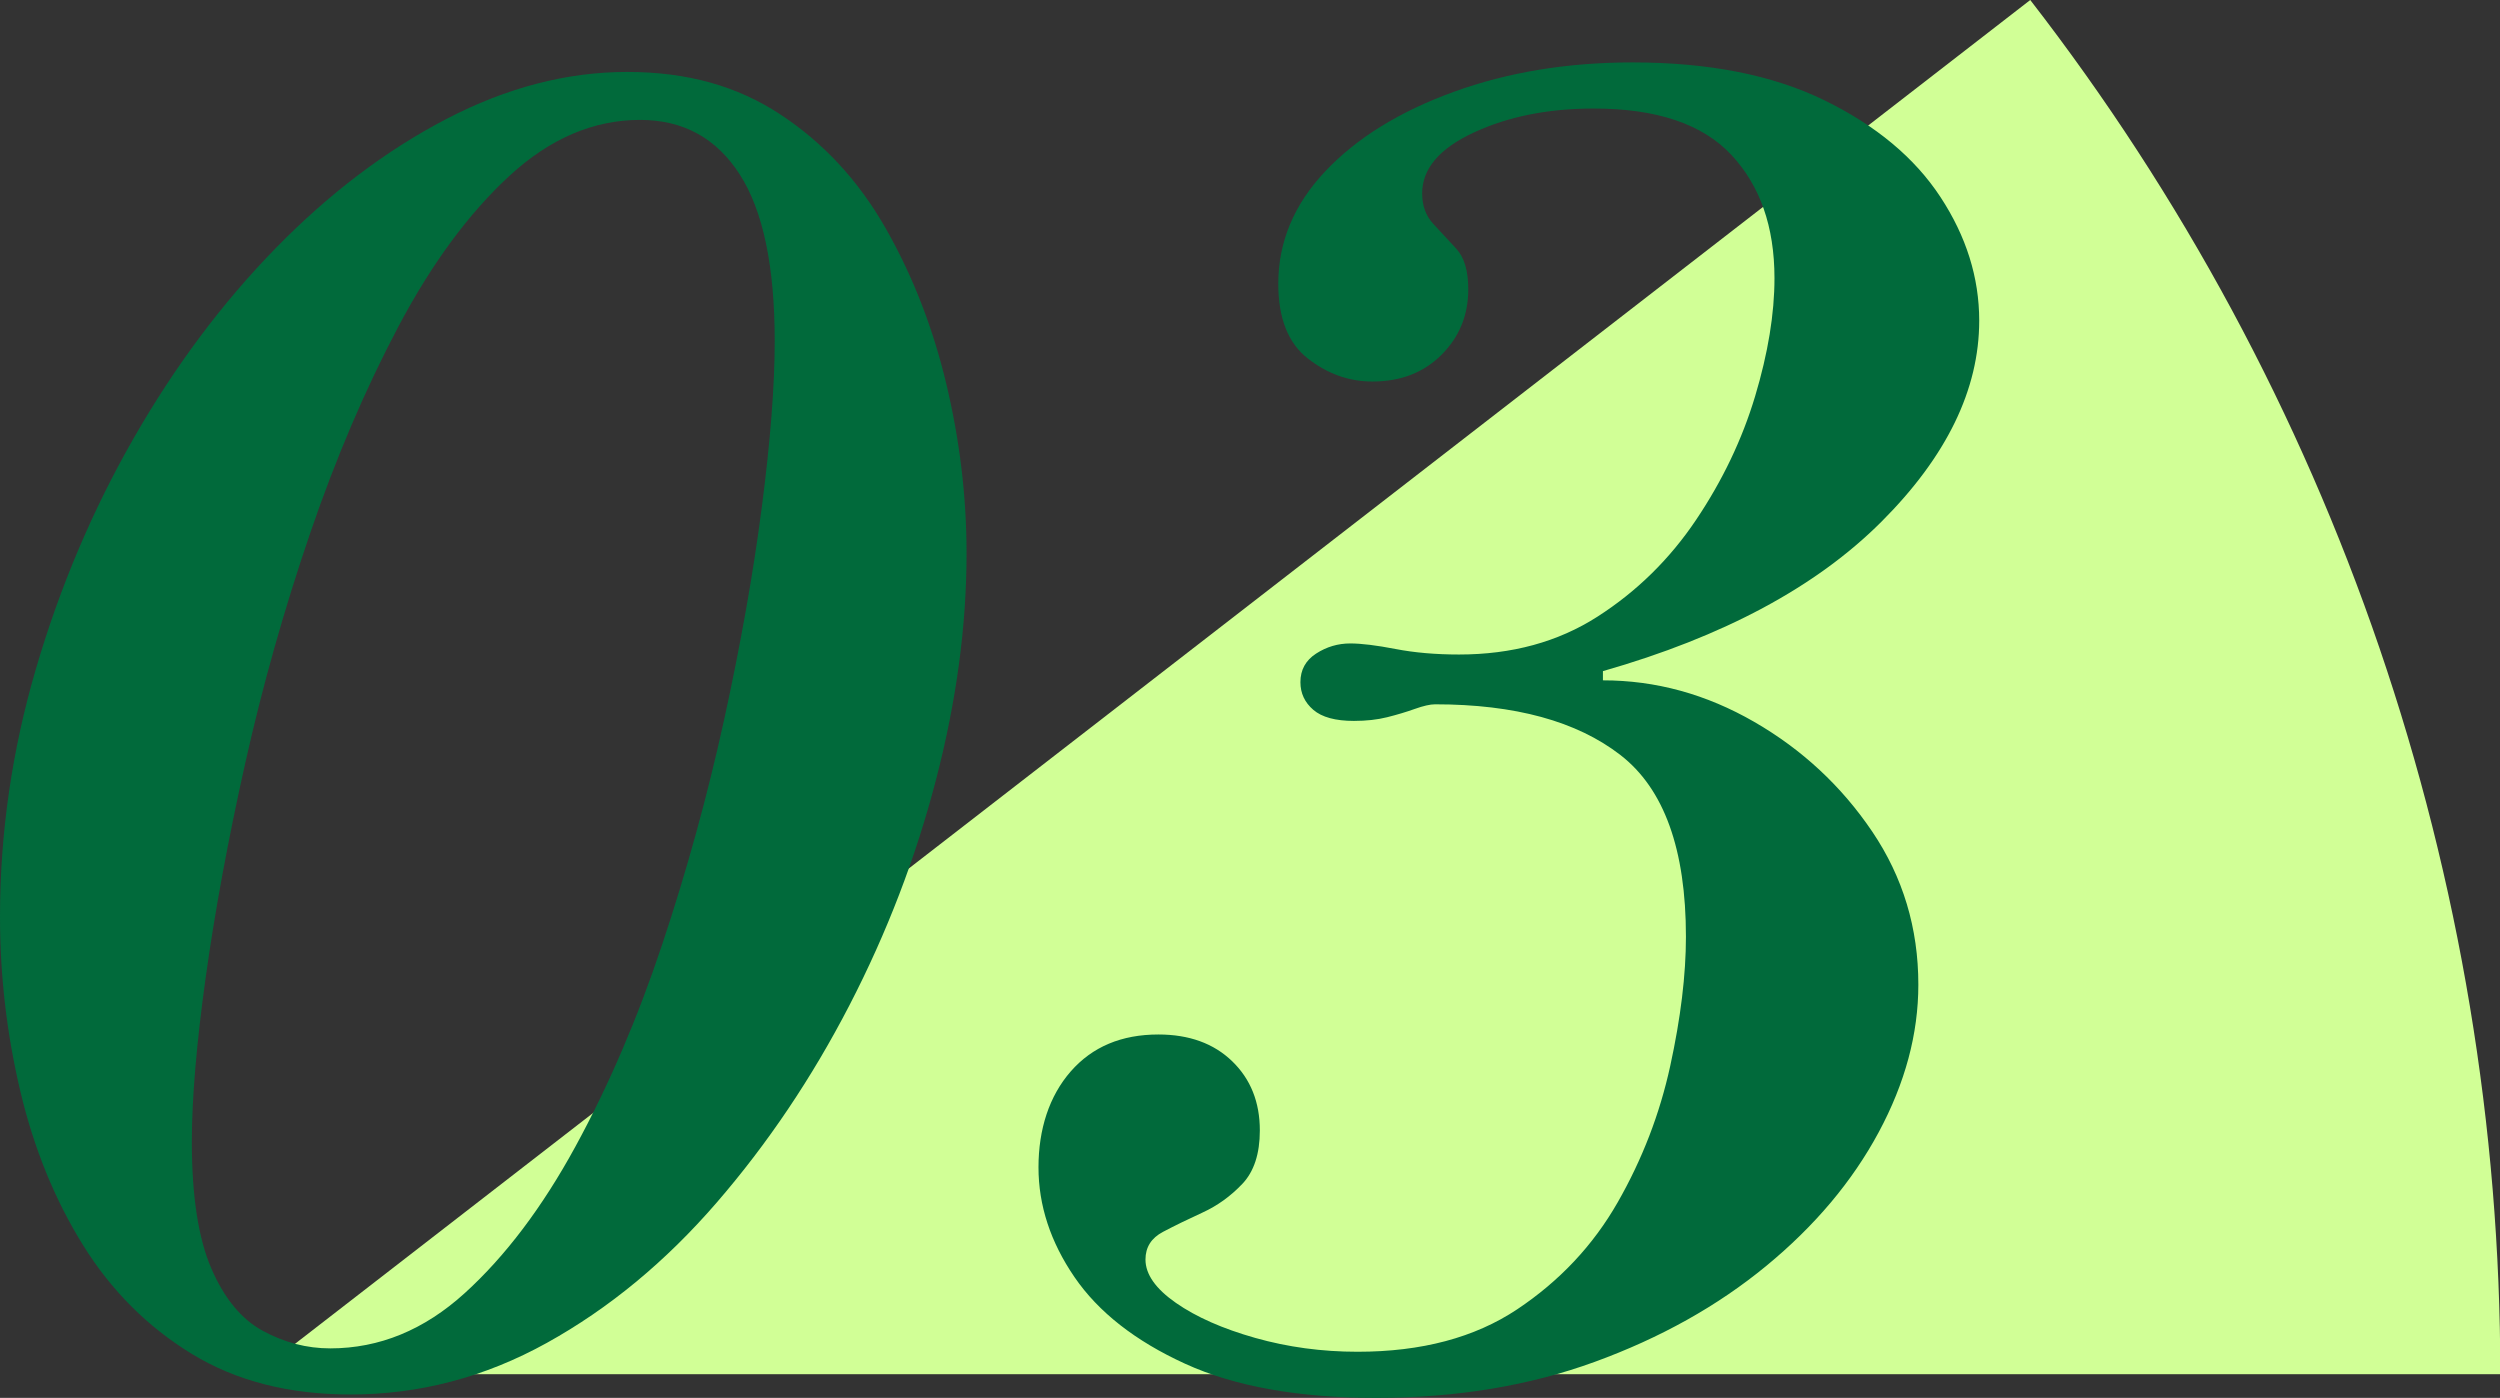
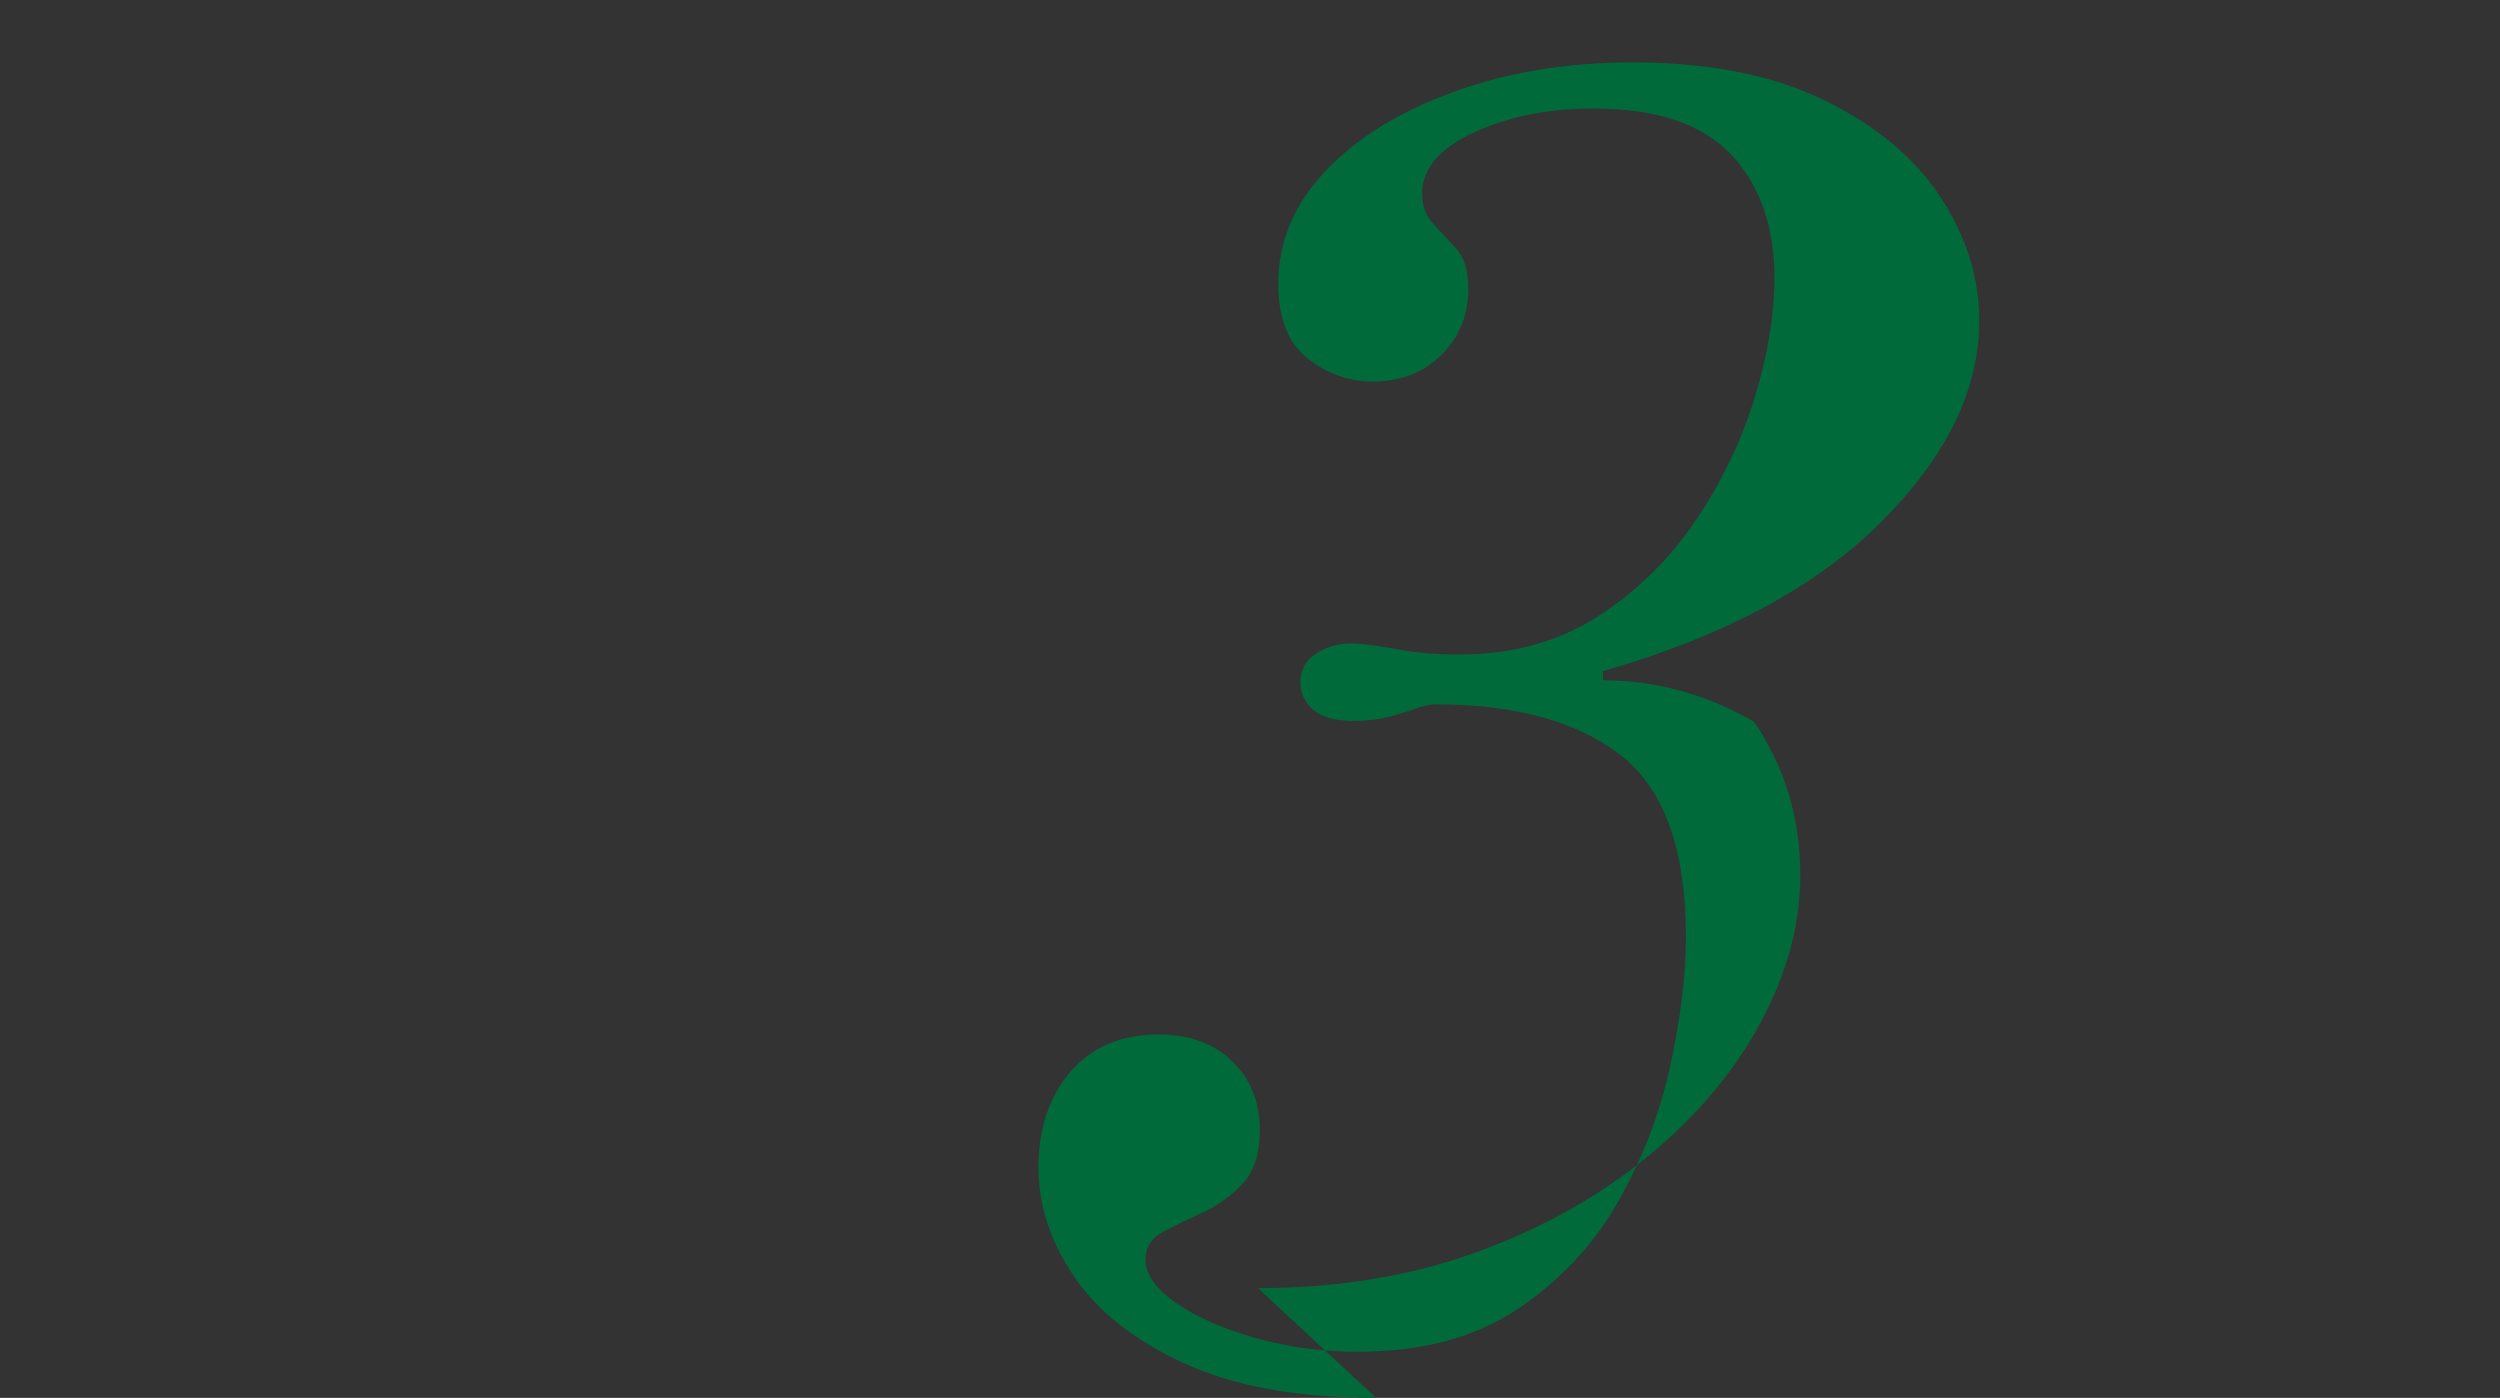
<svg xmlns="http://www.w3.org/2000/svg" viewBox="0 0 81.32 45.47">
  <rect x="0" y="0" width="81.32" height="45.47" fill="#333333" stroke="none" />
  <defs>
    <style>.d{fill:#016a3b;}.e{fill:#d1ff96;}</style>
  </defs>
  <g id="a" />
  <g id="b">
    <g id="c">
      <g>
-         <path class="e" d="M8.32,44.7L66.04,0c4.92,6.35,8.76,13.47,11.36,21.08s3.93,15.58,3.93,23.62H8.32Z" />
        <g>
-           <path class="d" d="M11.4,45.36c-2,0-3.72-.44-5.16-1.32s-2.62-2.06-3.54-3.54c-.92-1.48-1.6-3.15-2.04-5.01-.44-1.86-.66-3.75-.66-5.67,0-2.72,.39-5.41,1.17-8.07,.78-2.66,1.84-5.16,3.18-7.5,1.34-2.34,2.88-4.4,4.62-6.18,1.74-1.78,3.59-3.18,5.55-4.2,1.96-1.02,3.92-1.53,5.88-1.53s3.58,.46,4.98,1.38c1.4,.92,2.54,2.15,3.42,3.69,.88,1.54,1.54,3.23,1.98,5.07,.44,1.84,.66,3.68,.66,5.52,0,2.36-.33,4.81-.99,7.35-.66,2.54-1.6,4.99-2.82,7.35-1.22,2.36-2.66,4.5-4.32,6.42-1.66,1.92-3.5,3.44-5.52,4.56-2.02,1.12-4.15,1.68-6.39,1.68Zm-.66-1.5c1.6,0,3.06-.6,4.38-1.8,1.32-1.2,2.52-2.79,3.6-4.77s2.02-4.17,2.82-6.57c.8-2.4,1.47-4.83,2.01-7.29s.95-4.77,1.23-6.93c.28-2.16,.42-3.96,.42-5.4,0-2.44-.38-4.25-1.14-5.43-.76-1.18-1.84-1.77-3.24-1.77-1.52,0-2.94,.61-4.26,1.83-1.32,1.22-2.52,2.85-3.6,4.89s-2.04,4.29-2.88,6.75c-.84,2.46-1.54,4.94-2.1,7.44-.56,2.5-.99,4.83-1.29,6.99-.3,2.16-.45,3.94-.45,5.34,0,1.76,.21,3.13,.63,4.11,.42,.98,.98,1.66,1.68,2.04,.7,.38,1.43,.57,2.19,.57Z" />
-           <path class="d" d="M44.76,45.47c-2.52,0-4.59-.37-6.21-1.11s-2.82-1.68-3.6-2.82-1.17-2.33-1.17-3.57,.35-2.32,1.05-3.12c.7-.8,1.65-1.2,2.85-1.2,1,0,1.8,.29,2.4,.87,.6,.58,.9,1.33,.9,2.25,0,.76-.19,1.34-.57,1.74-.38,.4-.81,.71-1.29,.93-.48,.22-.91,.43-1.29,.63-.38,.2-.57,.5-.57,.9,0,.48,.33,.95,.99,1.41,.66,.46,1.52,.84,2.58,1.14,1.06,.3,2.17,.45,3.33,.45,2.08,0,3.81-.46,5.19-1.38,1.38-.92,2.47-2.08,3.27-3.48,.8-1.4,1.37-2.88,1.71-4.44,.34-1.56,.51-2.96,.51-4.2,0-2.84-.71-4.81-2.13-5.91-1.42-1.1-3.43-1.65-6.03-1.65-.16,0-.38,.05-.66,.15-.28,.1-.58,.19-.9,.27-.32,.08-.68,.12-1.08,.12-.6,0-1.04-.12-1.32-.36-.28-.24-.42-.54-.42-.9,0-.4,.17-.71,.51-.93,.34-.22,.71-.33,1.11-.33,.36,0,.85,.06,1.47,.18,.62,.12,1.31,.18,2.07,.18,1.72,0,3.22-.41,4.5-1.23,1.28-.82,2.35-1.87,3.21-3.15,.86-1.28,1.5-2.62,1.92-4.02,.42-1.4,.63-2.68,.63-3.84,0-1.68-.47-3.02-1.41-4.02-.94-1-2.43-1.5-4.47-1.5-1.48,0-2.78,.26-3.9,.78-1.12,.52-1.68,1.18-1.68,1.98,0,.4,.12,.73,.36,.99,.24,.26,.49,.53,.75,.81,.26,.28,.39,.72,.39,1.32,0,.84-.29,1.55-.87,2.13s-1.33,.87-2.25,.87c-.76,0-1.46-.25-2.1-.75-.64-.5-.96-1.31-.96-2.43,0-1.36,.51-2.58,1.53-3.66s2.41-1.94,4.17-2.58c1.76-.64,3.7-.96,5.82-.96,2.48,0,4.56,.41,6.24,1.23,1.68,.82,2.94,1.87,3.78,3.15,.84,1.28,1.26,2.62,1.26,4.02,0,2.24-1.06,4.42-3.18,6.54s-5.14,3.74-9.06,4.86v.3c1.72,0,3.36,.45,4.92,1.35s2.84,2.09,3.84,3.57c1,1.48,1.5,3.14,1.5,4.98,0,1.6-.43,3.2-1.29,4.8-.86,1.6-2.08,3.05-3.66,4.35-1.58,1.3-3.44,2.34-5.58,3.12-2.14,.78-4.51,1.17-7.11,1.17Z" />
+           <path class="d" d="M44.76,45.47c-2.52,0-4.59-.37-6.21-1.11s-2.82-1.68-3.6-2.82-1.17-2.33-1.17-3.57,.35-2.32,1.05-3.12c.7-.8,1.65-1.2,2.85-1.2,1,0,1.8,.29,2.4,.87,.6,.58,.9,1.33,.9,2.25,0,.76-.19,1.34-.57,1.74-.38,.4-.81,.71-1.29,.93-.48,.22-.91,.43-1.29,.63-.38,.2-.57,.5-.57,.9,0,.48,.33,.95,.99,1.41,.66,.46,1.52,.84,2.58,1.14,1.06,.3,2.17,.45,3.33,.45,2.08,0,3.81-.46,5.19-1.38,1.38-.92,2.47-2.08,3.27-3.48,.8-1.4,1.37-2.88,1.71-4.44,.34-1.56,.51-2.96,.51-4.2,0-2.84-.71-4.81-2.13-5.91-1.42-1.1-3.43-1.65-6.03-1.65-.16,0-.38,.05-.66,.15-.28,.1-.58,.19-.9,.27-.32,.08-.68,.12-1.08,.12-.6,0-1.04-.12-1.32-.36-.28-.24-.42-.54-.42-.9,0-.4,.17-.71,.51-.93,.34-.22,.71-.33,1.11-.33,.36,0,.85,.06,1.47,.18,.62,.12,1.31,.18,2.07,.18,1.72,0,3.22-.41,4.5-1.23,1.28-.82,2.35-1.87,3.21-3.15,.86-1.28,1.5-2.62,1.92-4.02,.42-1.4,.63-2.68,.63-3.84,0-1.68-.47-3.02-1.41-4.02-.94-1-2.43-1.5-4.47-1.5-1.48,0-2.78,.26-3.9,.78-1.12,.52-1.68,1.18-1.68,1.98,0,.4,.12,.73,.36,.99,.24,.26,.49,.53,.75,.81,.26,.28,.39,.72,.39,1.32,0,.84-.29,1.55-.87,2.13s-1.33,.87-2.25,.87c-.76,0-1.46-.25-2.1-.75-.64-.5-.96-1.31-.96-2.43,0-1.36,.51-2.58,1.53-3.66s2.41-1.94,4.17-2.58c1.76-.64,3.7-.96,5.82-.96,2.48,0,4.56,.41,6.24,1.23,1.68,.82,2.94,1.87,3.78,3.15,.84,1.28,1.26,2.62,1.26,4.02,0,2.24-1.06,4.42-3.18,6.54s-5.14,3.74-9.06,4.86v.3c1.72,0,3.36,.45,4.92,1.35c1,1.48,1.5,3.14,1.5,4.98,0,1.6-.43,3.2-1.29,4.8-.86,1.6-2.08,3.05-3.66,4.35-1.58,1.3-3.44,2.34-5.58,3.12-2.14,.78-4.51,1.17-7.11,1.17Z" />
        </g>
      </g>
    </g>
  </g>
</svg>